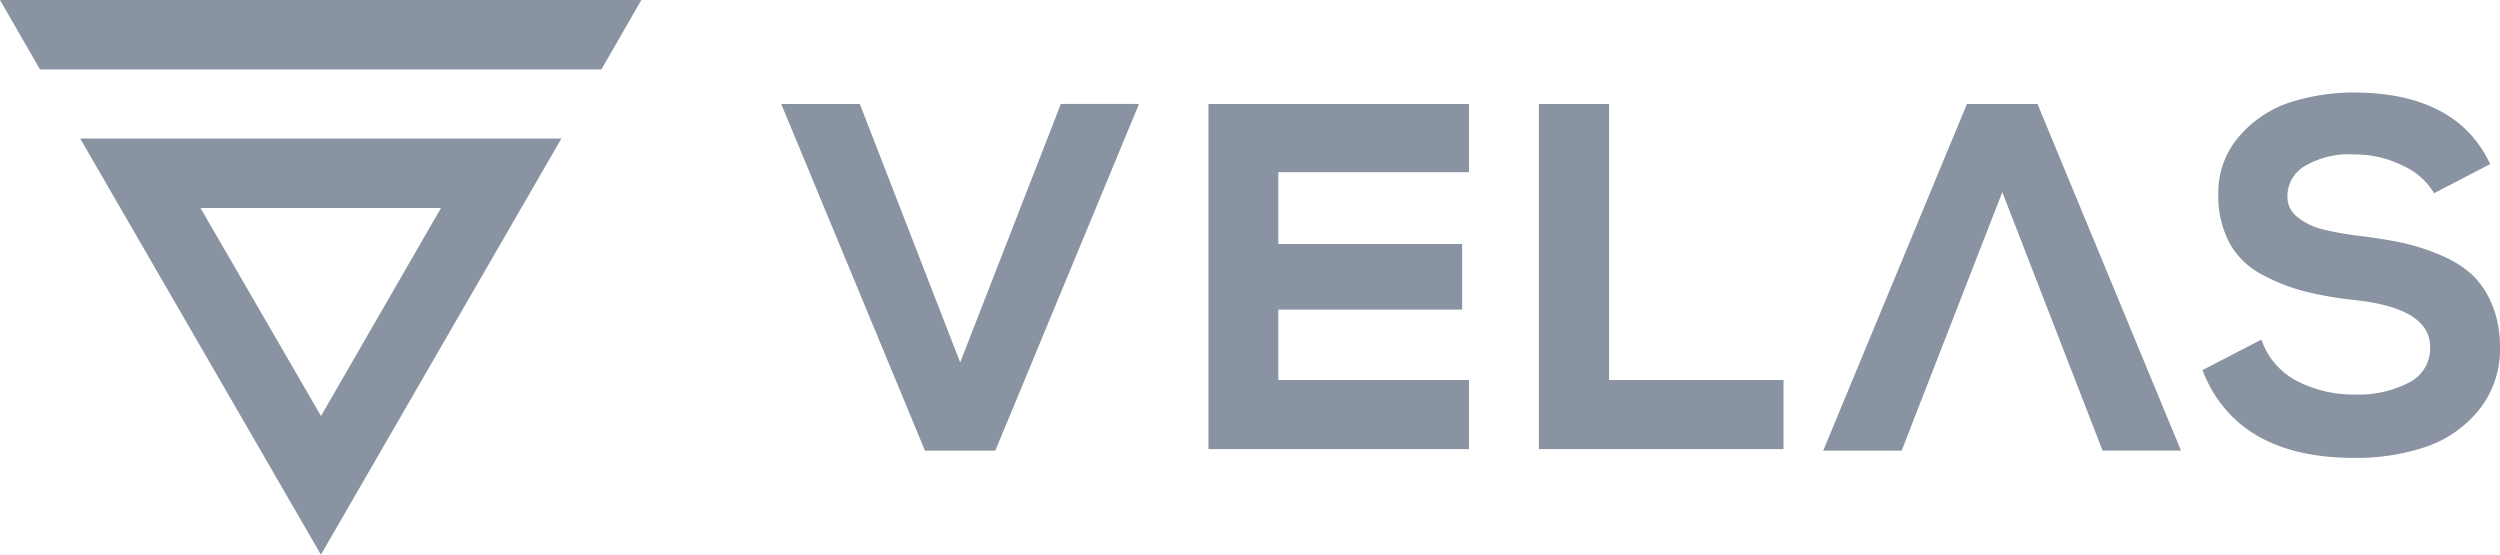
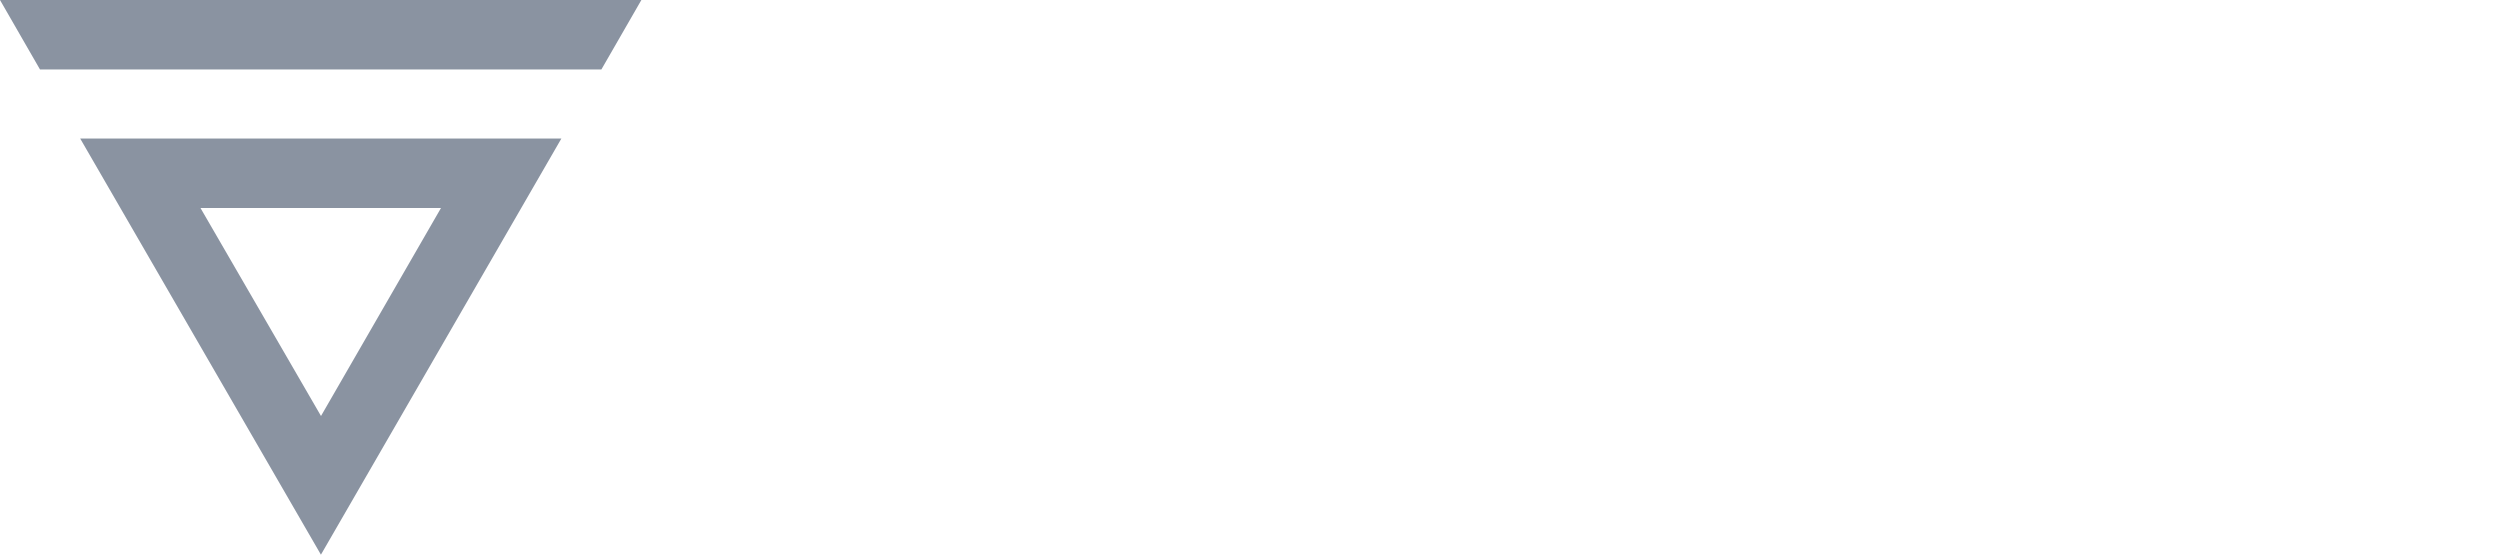
<svg xmlns="http://www.w3.org/2000/svg" id="velas" width="125" height="27.734" viewBox="0 0 125 27.734">
-   <path id="Path_24802" data-name="Path 24802" d="M50.53,4.9h-.017v.015L45.486,17.824,40.473,4.913V4.9H36.539l.013.033,7.167,17.285v.016h3.53v-.016L54.415,4.93l.014-.033h-3.9Zm-3.286,17.31h-3.5l-3.93-9.454,3.919,9.458Zm75.232-5.169a4.85,4.85,0,0,1-1.054,3.162,5.86,5.86,0,0,1-2.652,1.841,10.9,10.9,0,0,1-3.58.552c-3.851,0-6.38-1.432-7.54-4.26l-.044-.112v-.019l.019-.012,2.9-1.5.026-.012v.025l.055.133a3.654,3.654,0,0,0,1.756,1.93,6.146,6.146,0,0,0,2.875.66,5.431,5.431,0,0,0,2.707-.61,1.9,1.9,0,0,0,1.038-1.778c0-1.287-1.275-2.075-3.791-2.339a18.146,18.146,0,0,1-2.557-.452,9.4,9.4,0,0,1-2.1-.845,3.9,3.9,0,0,1-1.6-1.589,4.978,4.978,0,0,1-.542-2.4,4.29,4.29,0,0,1,1.057-2.913,5.7,5.7,0,0,1,2.513-1.679,10.558,10.558,0,0,1,3.149-.5c3.4,0,5.687,1.158,6.811,3.453l.056.116.01.021h-.021L119.2,9.353l-.019.012-.012-.019-.063-.106a3.519,3.519,0,0,0-1.523-1.272,5.3,5.3,0,0,0-2.372-.544,4.357,4.357,0,0,0-2.53.6,1.749,1.749,0,0,0-.832,1.5,1.252,1.252,0,0,0,.5,1.029,3.252,3.252,0,0,0,1.251.612,15.394,15.394,0,0,0,1.9.336c.79.1,1.5.212,2.1.342a10.577,10.577,0,0,1,1.868.6,5.493,5.493,0,0,1,1.585.965,4.323,4.323,0,0,1,1.021,1.506A5.434,5.434,0,0,1,122.475,17.043ZM70.9,4.9h.025V8.312H61.393V11.9h9.192v3.281H61.393V18.7h9.533v3.459H57.9V4.9Zm28.457.012V4.9h-3.54v.015L88.651,22.2l-.013.033h3.928v-.016L97.592,9.308,102.6,22.216v.016h3.928l-.014-.033Zm-.021.01,3.919,9.458ZM77.921,18.7h8.732v3.459H74.419V4.9h3.513V18.7Z" transform="translate(2.523 0.299)" fill="#8a93a1" />
  <path id="Path_24803" data-name="Path 24803" d="M22.05,10.4l-6,10.4L10.024,10.4Zm6.014-3.474H4.009L16.046,27.734l12.019-20.8ZM0,0,2,3.474H30.069l2-3.474Z" fill="#8a93a1" />
</svg>